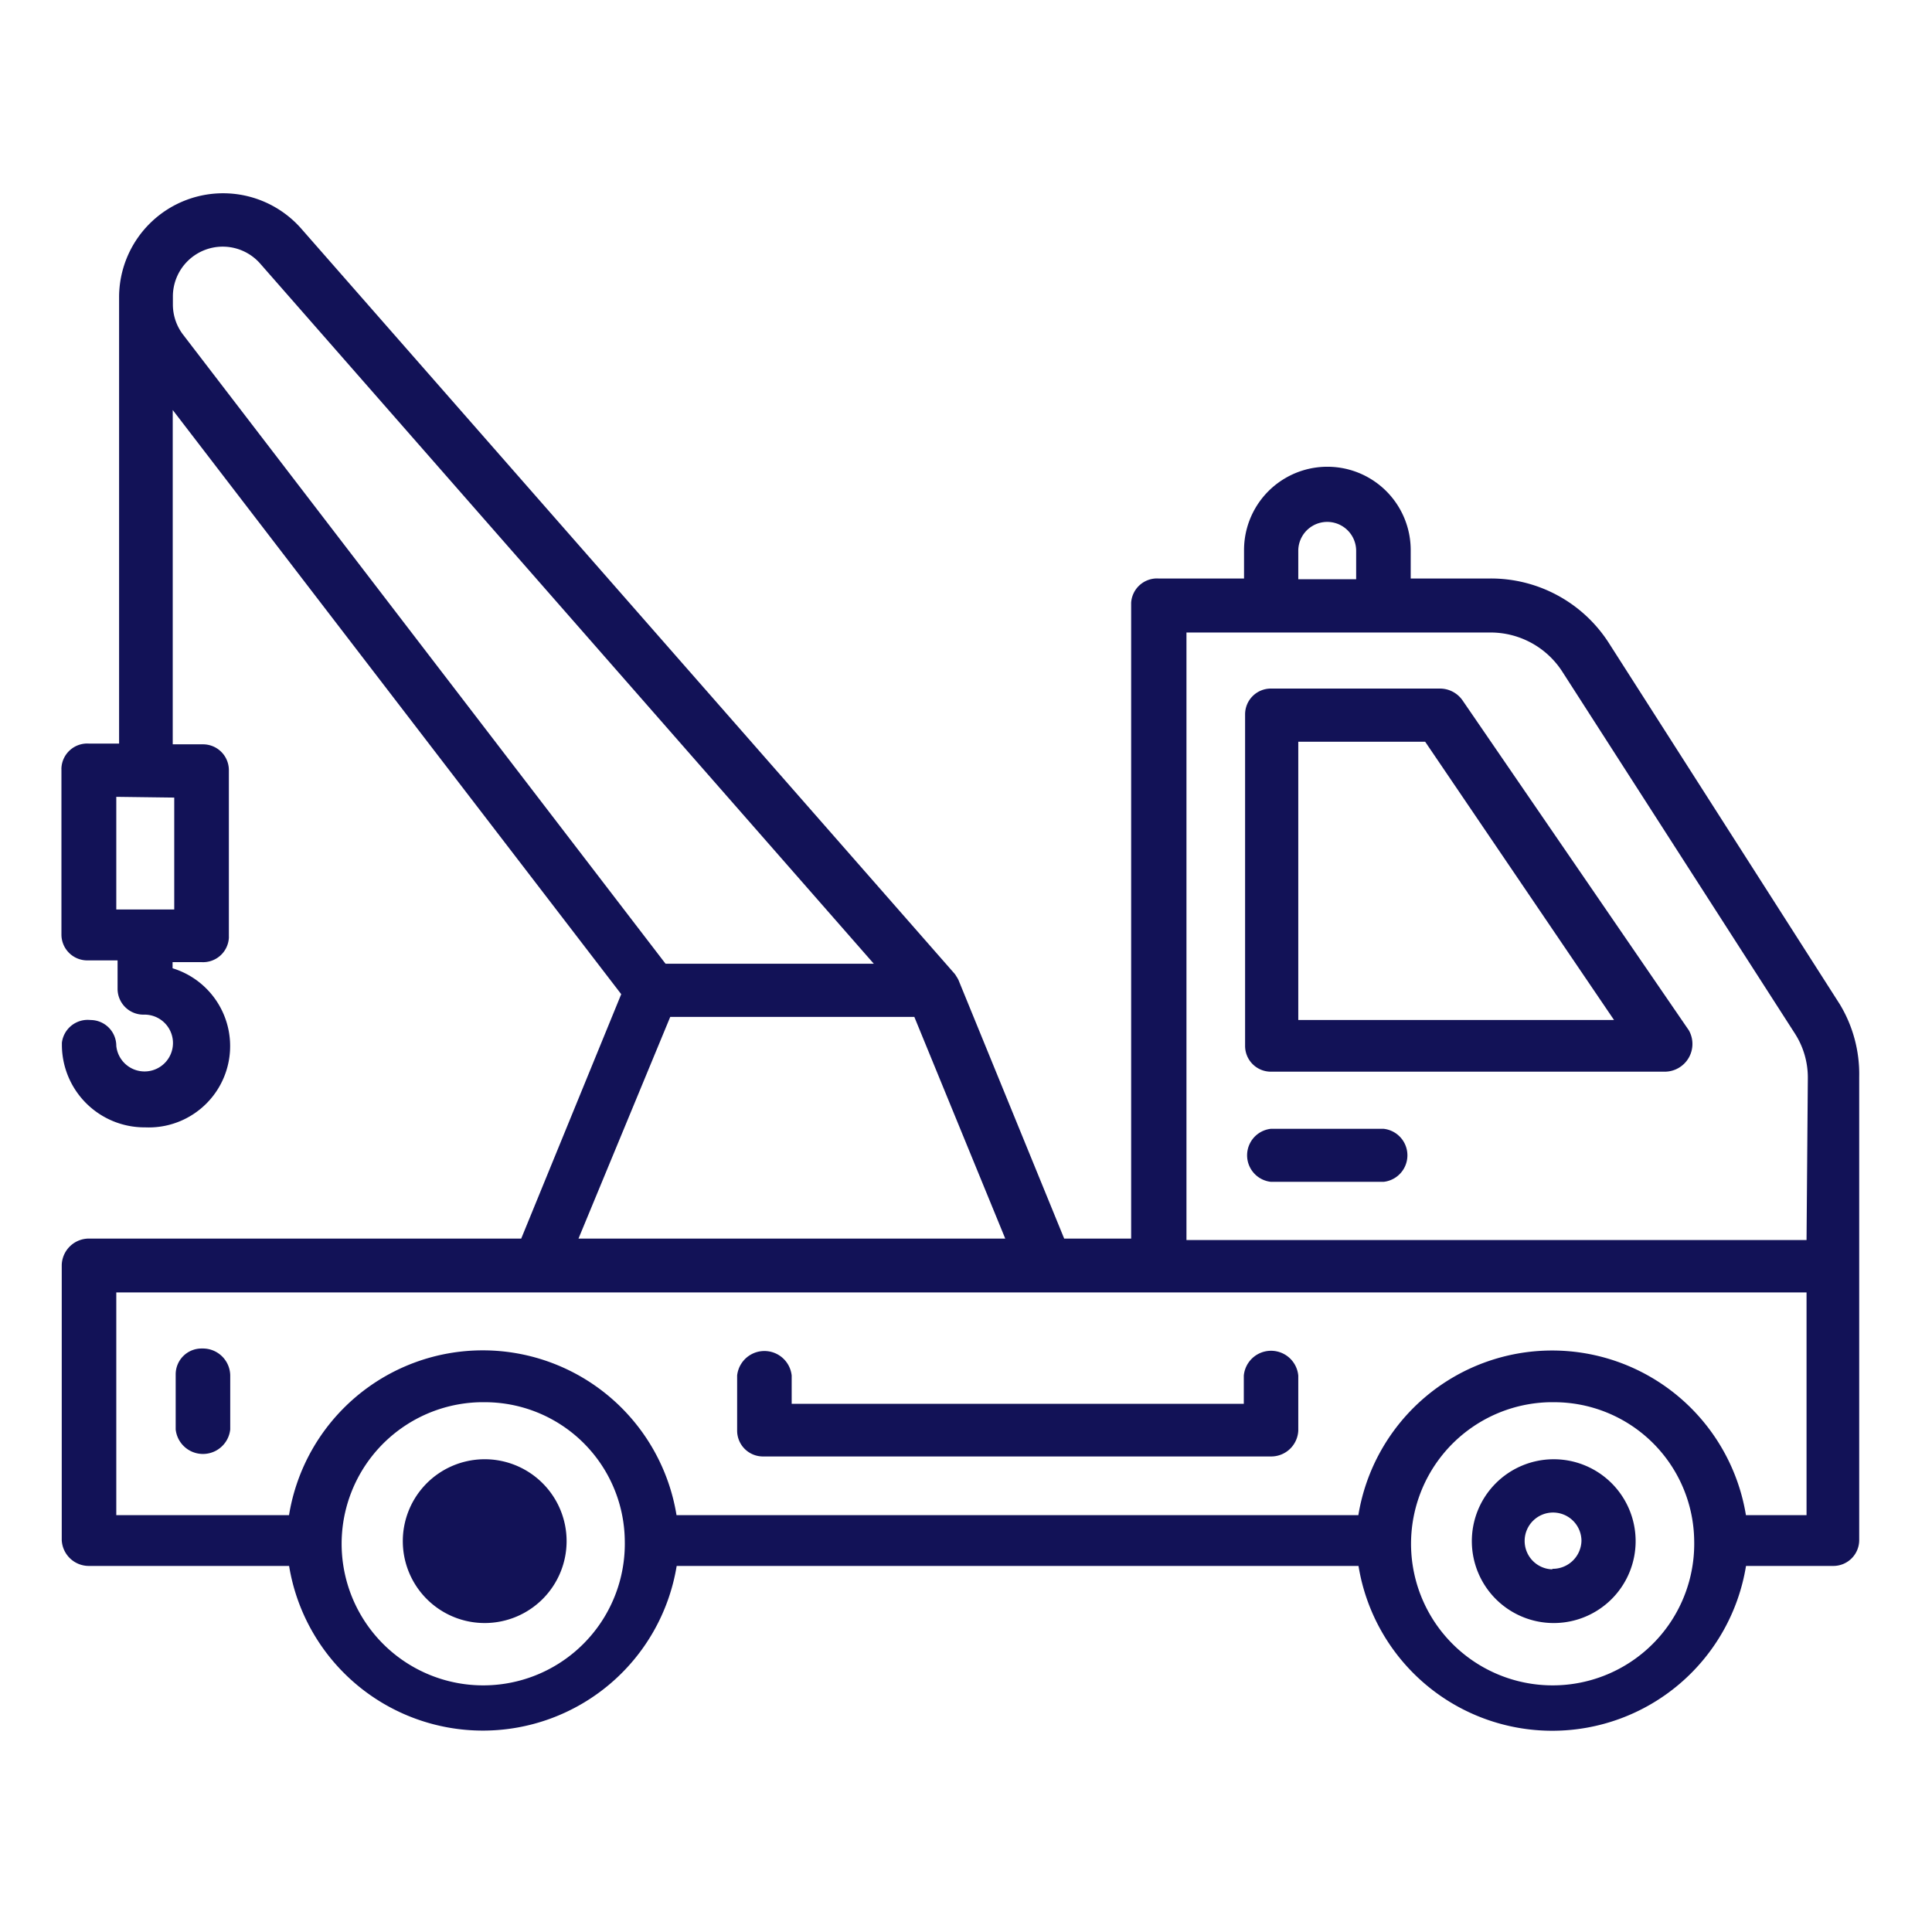
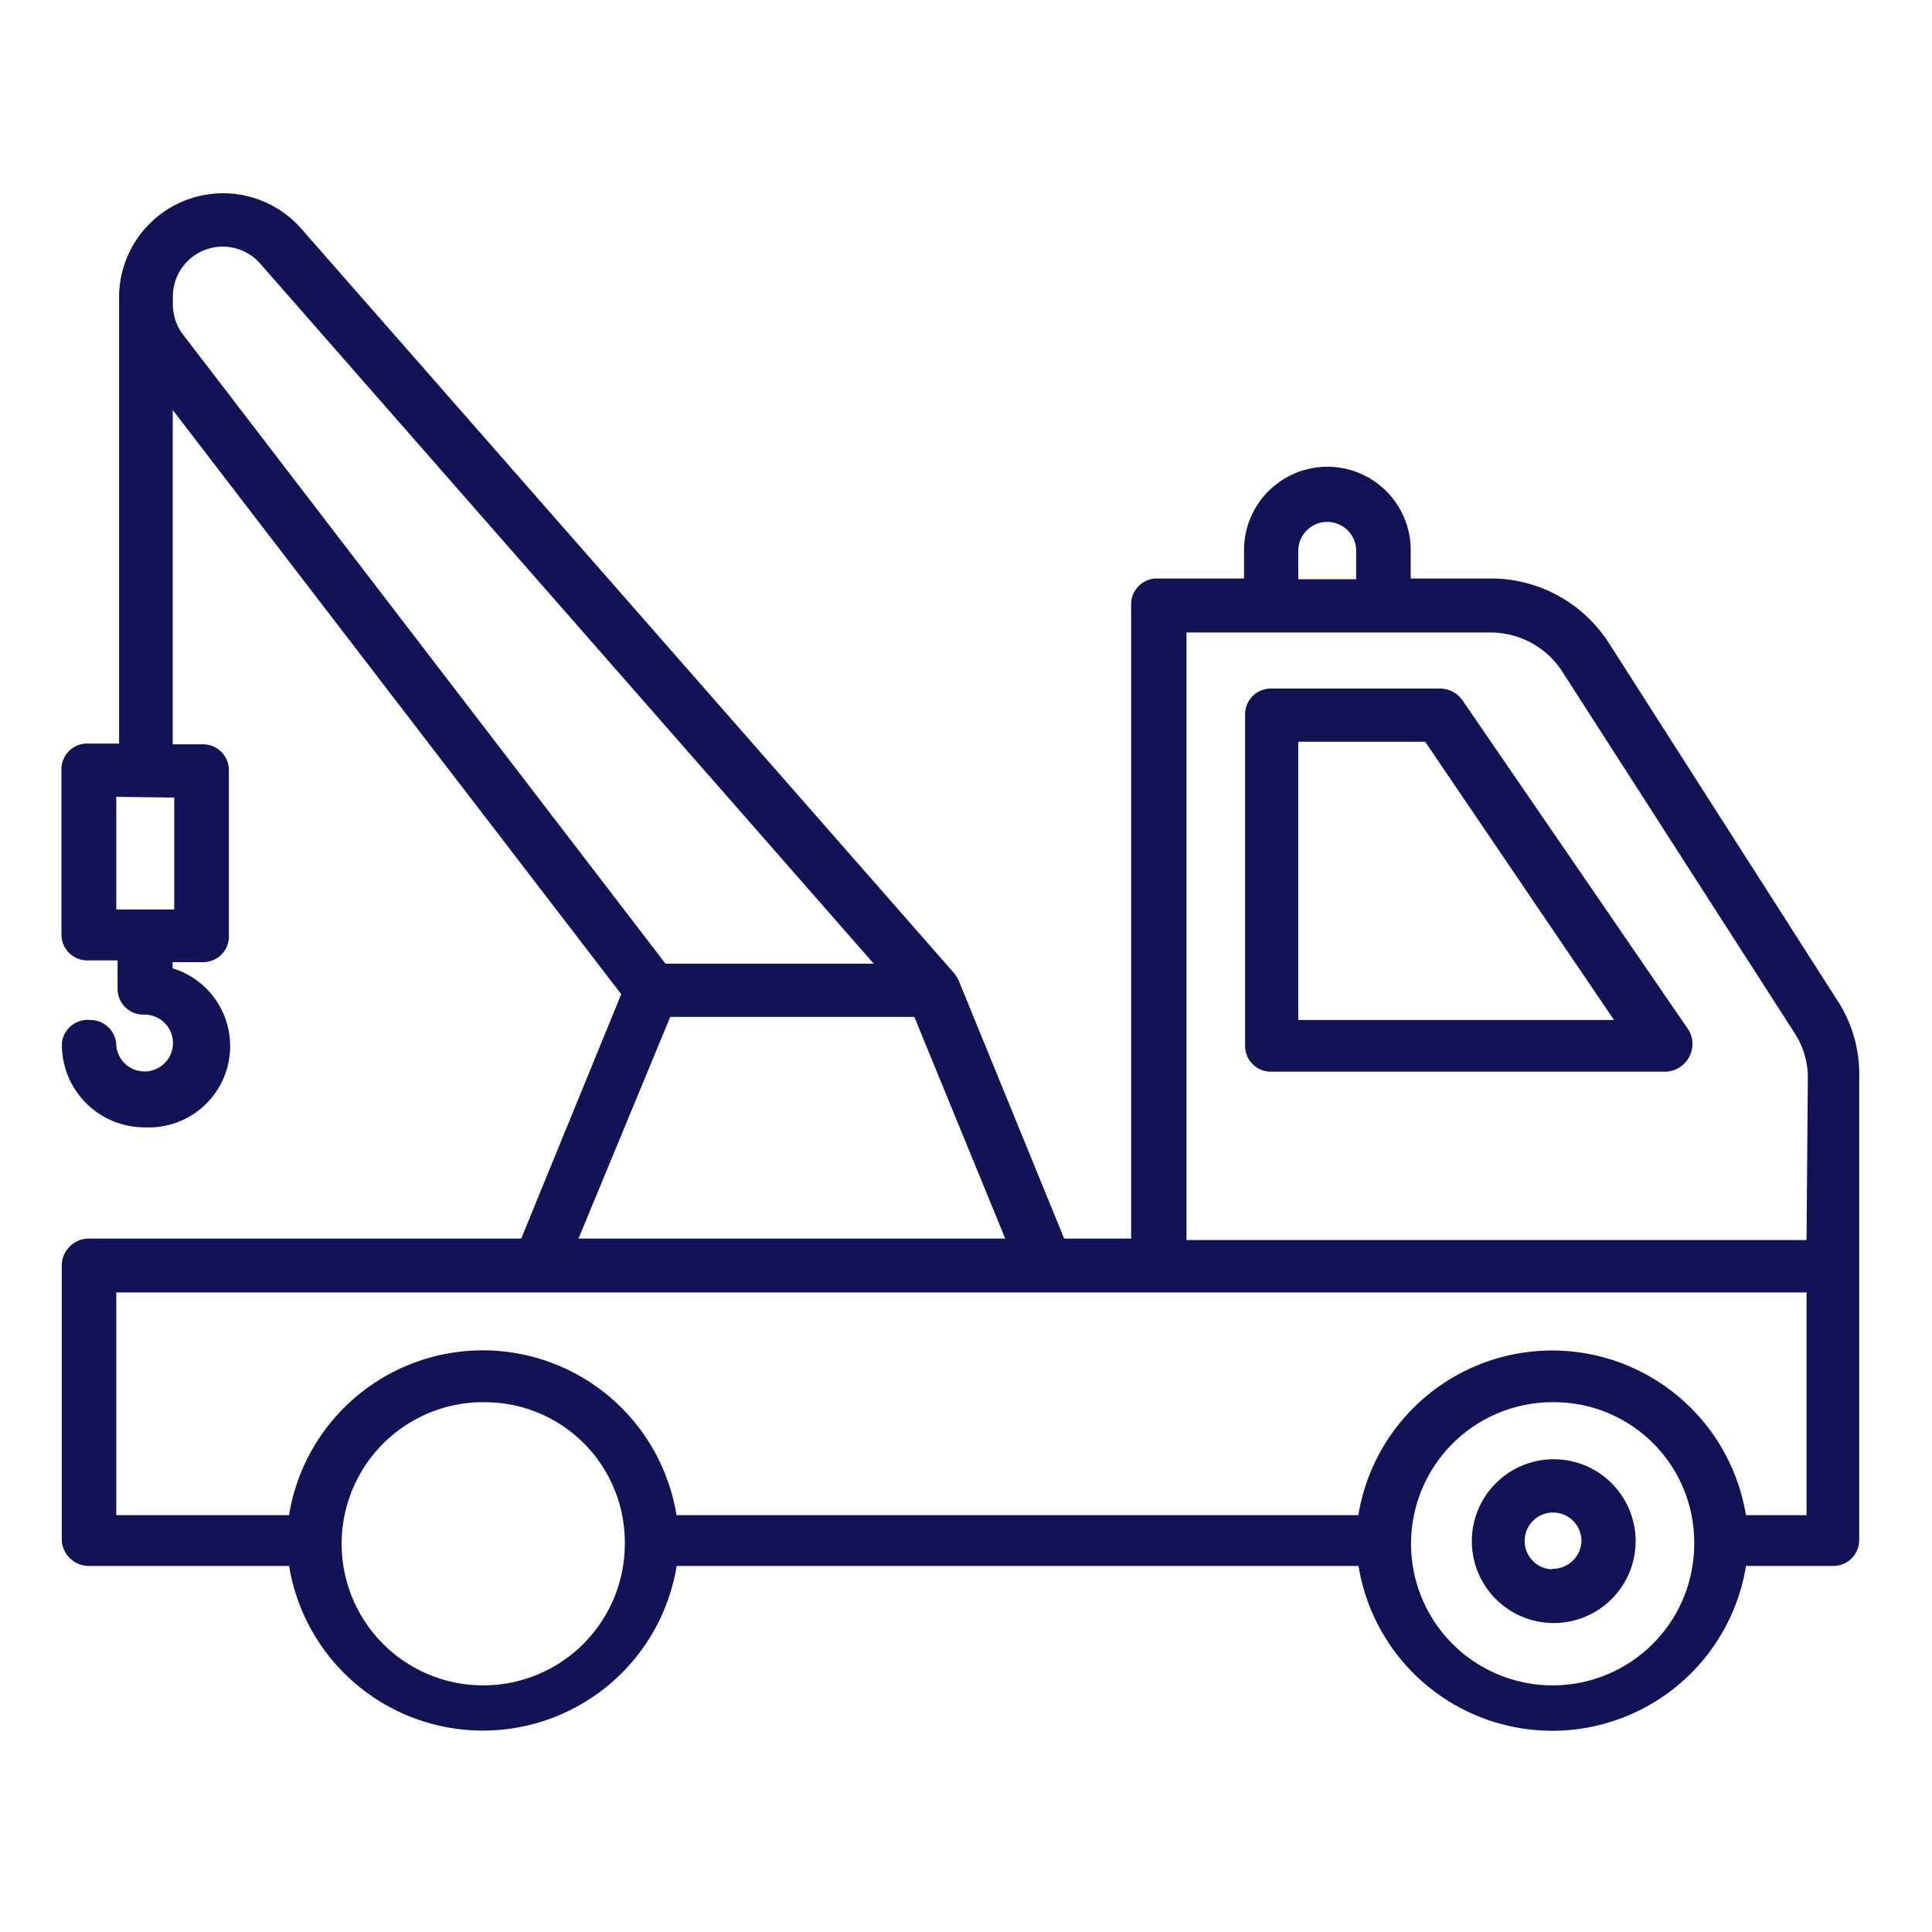
<svg xmlns="http://www.w3.org/2000/svg" viewBox="0 0 255.02 255.02">
  <defs>
    <style>.cls-1{fill:#121257;}.cls-2{fill:none;}</style>
  </defs>
  <g id="Livello_2" data-name="Livello 2">
    <g id="Livello_1-2" data-name="Livello 1">
      <g id="Livello_2-2" data-name="Livello 2">
        <g id="icons">
          <path class="cls-1" d="M242.85,132.56,212.33,84.82a18.49,18.49,0,0,0-15.65-8.46H186.21V72.61a11,11,0,0,0-22,0v3.75H152.92a3.42,3.42,0,0,0-3.61,3.2v83.93h-8.84l-13.94-34.1h0a3.6,3.6,0,0,0-.31-.54,2.16,2.16,0,0,0-.24-.35h0L39.8,30.22a13.73,13.73,0,0,0-24.08,8.93v59h-4a3.41,3.41,0,0,0-3.61,3.2,1.48,1.48,0,0,0,0,.21v21.79a3.41,3.41,0,0,0,3.41,3.42h4v3.76A3.41,3.41,0,0,0,19,133.93a3.75,3.75,0,1,1-3.65,4.12,3.41,3.41,0,0,0-3.41-3.41,3.43,3.43,0,0,0-3.77,3c0,.13,0,.26,0,.39a10.91,10.91,0,0,0,11,10.78,10.74,10.74,0,0,0,3.61-21V127H26.6a3.41,3.41,0,0,0,3.61-3.2,1.48,1.48,0,0,0,0-.21V101.66a3.41,3.41,0,0,0-3.41-3.41h-4V54.12L82,131.23l-13.2,32.26h-57A3.59,3.59,0,0,0,8.15,167h0v36.29a3.58,3.58,0,0,0,3.62,3.41H38.16a25.92,25.92,0,0,0,51.16,0h90a25.91,25.91,0,0,0,51.15,0H242a3.41,3.41,0,0,0,3.41-3.41V142.15A17.81,17.81,0,0,0,242.85,132.56ZM23,105.28v14.77H15.35V105.18ZM171.37,72.71a3.82,3.82,0,1,1,7.64,0v3.75h-7.64ZM24.11,44.1h0a6.56,6.56,0,0,1-1.29-3.86V39.15a6.58,6.58,0,0,1,11.52-4.36l81,92.42H87.85Zm64.36,90.13h32.22l12,29.26H76.36Zm-6,69.13a18.69,18.69,0,1,1-19.09-18.27h.4a18.48,18.48,0,0,1,18.69,18.28Zm141.16,0a18.69,18.69,0,1,1-19.1-18.27h.41a18.5,18.5,0,0,1,18.69,18.28ZM238.46,200h-8a25.92,25.92,0,0,0-51.16,0h-90a25.91,25.91,0,0,0-51.15,0H15.35v-29.4H238.46Zm0-36.32H156.61V83.49h40.07a11.26,11.26,0,0,1,9.55,5.18l30.69,47.75a10.73,10.73,0,0,1,1.71,5.83Z" />
          <path class="cls-1" d="M193.06,92.46a3.63,3.63,0,0,0-3-1.57h-22.3a3.4,3.4,0,0,0-3.41,3.41v43.75a3.4,3.4,0,0,0,3.41,3.41h52a3.66,3.66,0,0,0,3.17-5.45Zm-21.69,42.18V97.91h16.75l24.93,36.73Z" />
-           <path class="cls-1" d="M182.63,149H167.76a3.52,3.52,0,0,0,0,7h14.87a3.52,3.52,0,0,0,0-7Z" />
-           <path class="cls-1" d="M63.74,192.62A10.81,10.81,0,1,0,74.79,203.4a10.81,10.81,0,0,0-11.05-10.78Zm0,14.53a3.72,3.72,0,1,0,0-.07Z" />
-           <path class="cls-1" d="M204.9,192.62a10.81,10.81,0,1,0,11,10.78,10.81,10.81,0,0,0-11-10.78Zm0,14.53a3.75,3.75,0,1,1,3.85-3.75,3.79,3.79,0,0,1-3.85,3.68Z" />
-           <path class="cls-1" d="M104.5,181.57a3.62,3.62,0,0,0-7.2,0v7.26a3.41,3.41,0,0,0,3.4,3.42h67.06a3.58,3.58,0,0,0,3.61-3.41v-7.26a3.61,3.61,0,0,0-7.19,0v3.72H104.5Z" />
-           <path class="cls-1" d="M26.6,178a3.41,3.41,0,0,0-3.41,3.41v7.27a3.62,3.62,0,0,0,7.2,0v-7.13A3.61,3.61,0,0,0,26.71,178Z" />
+           <path class="cls-1" d="M204.9,192.62a10.81,10.81,0,1,0,11,10.78,10.81,10.81,0,0,0-11-10.78Zm0,14.53a3.75,3.75,0,1,1,3.85-3.75,3.79,3.79,0,0,1-3.85,3.68" />
        </g>
      </g>
-       <rect class="cls-2" width="255.02" height="255.02" />
    </g>
  </g>
</svg>